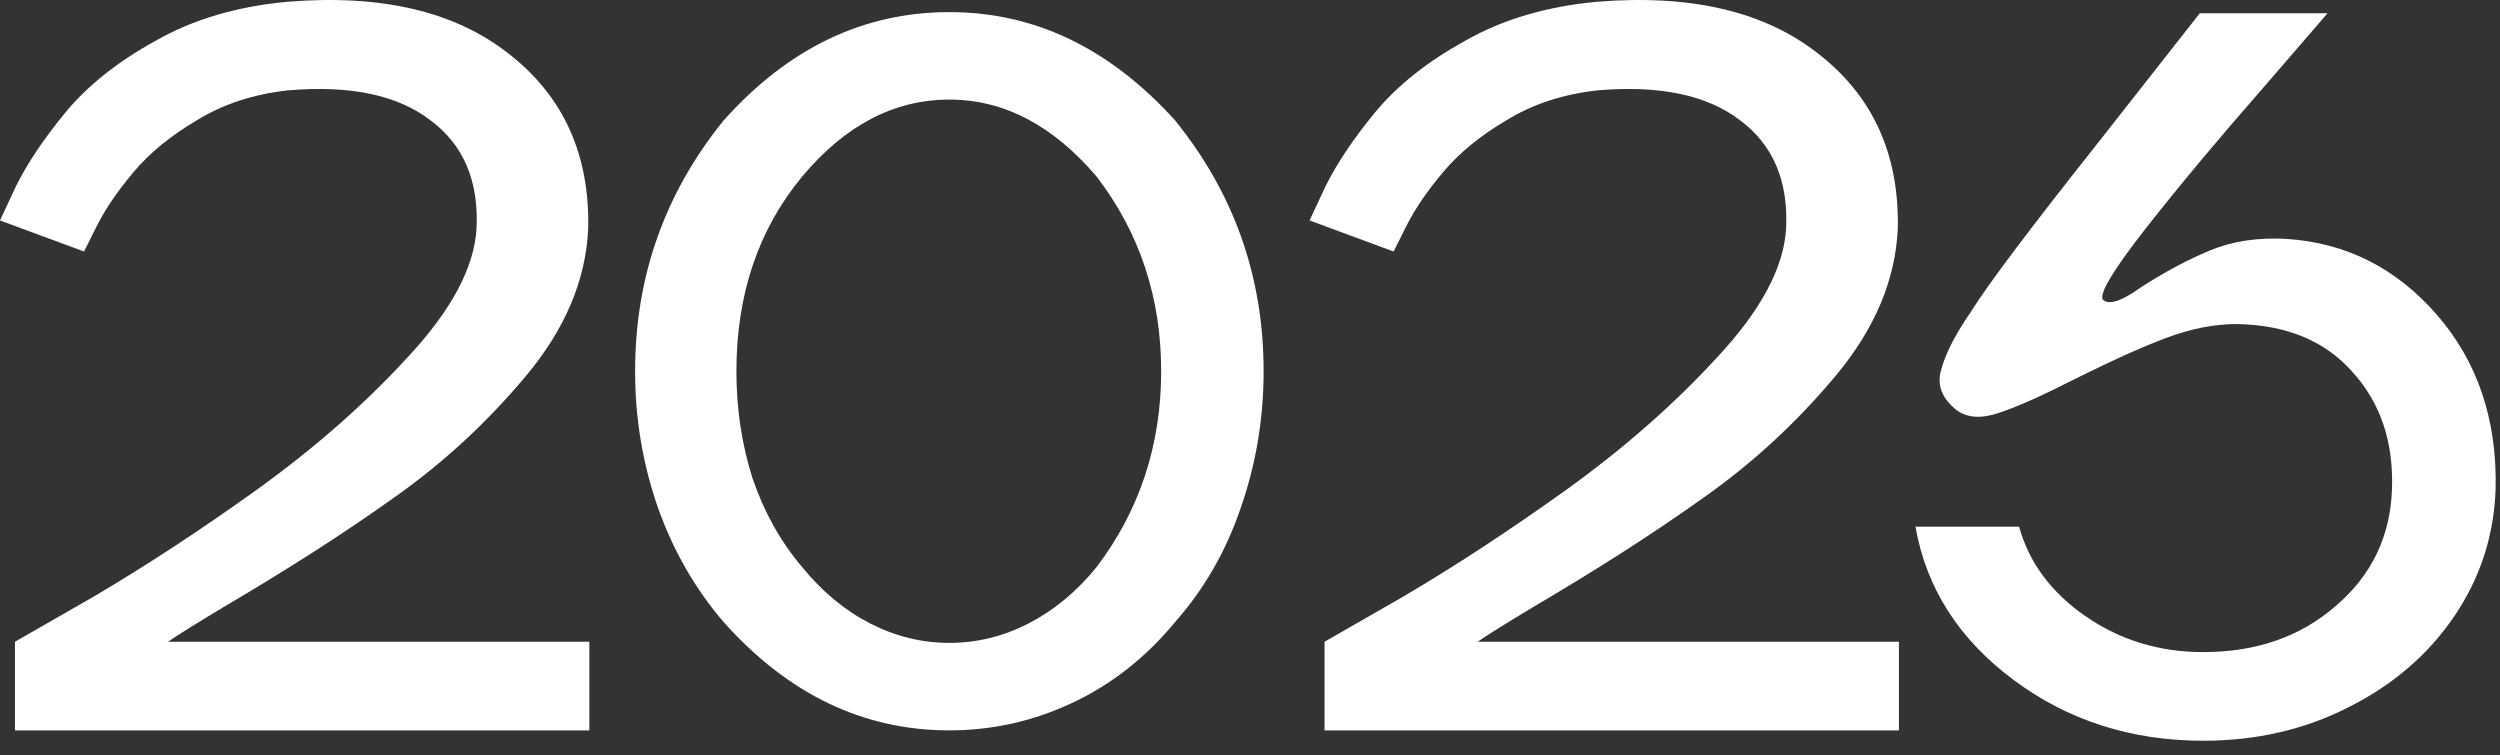
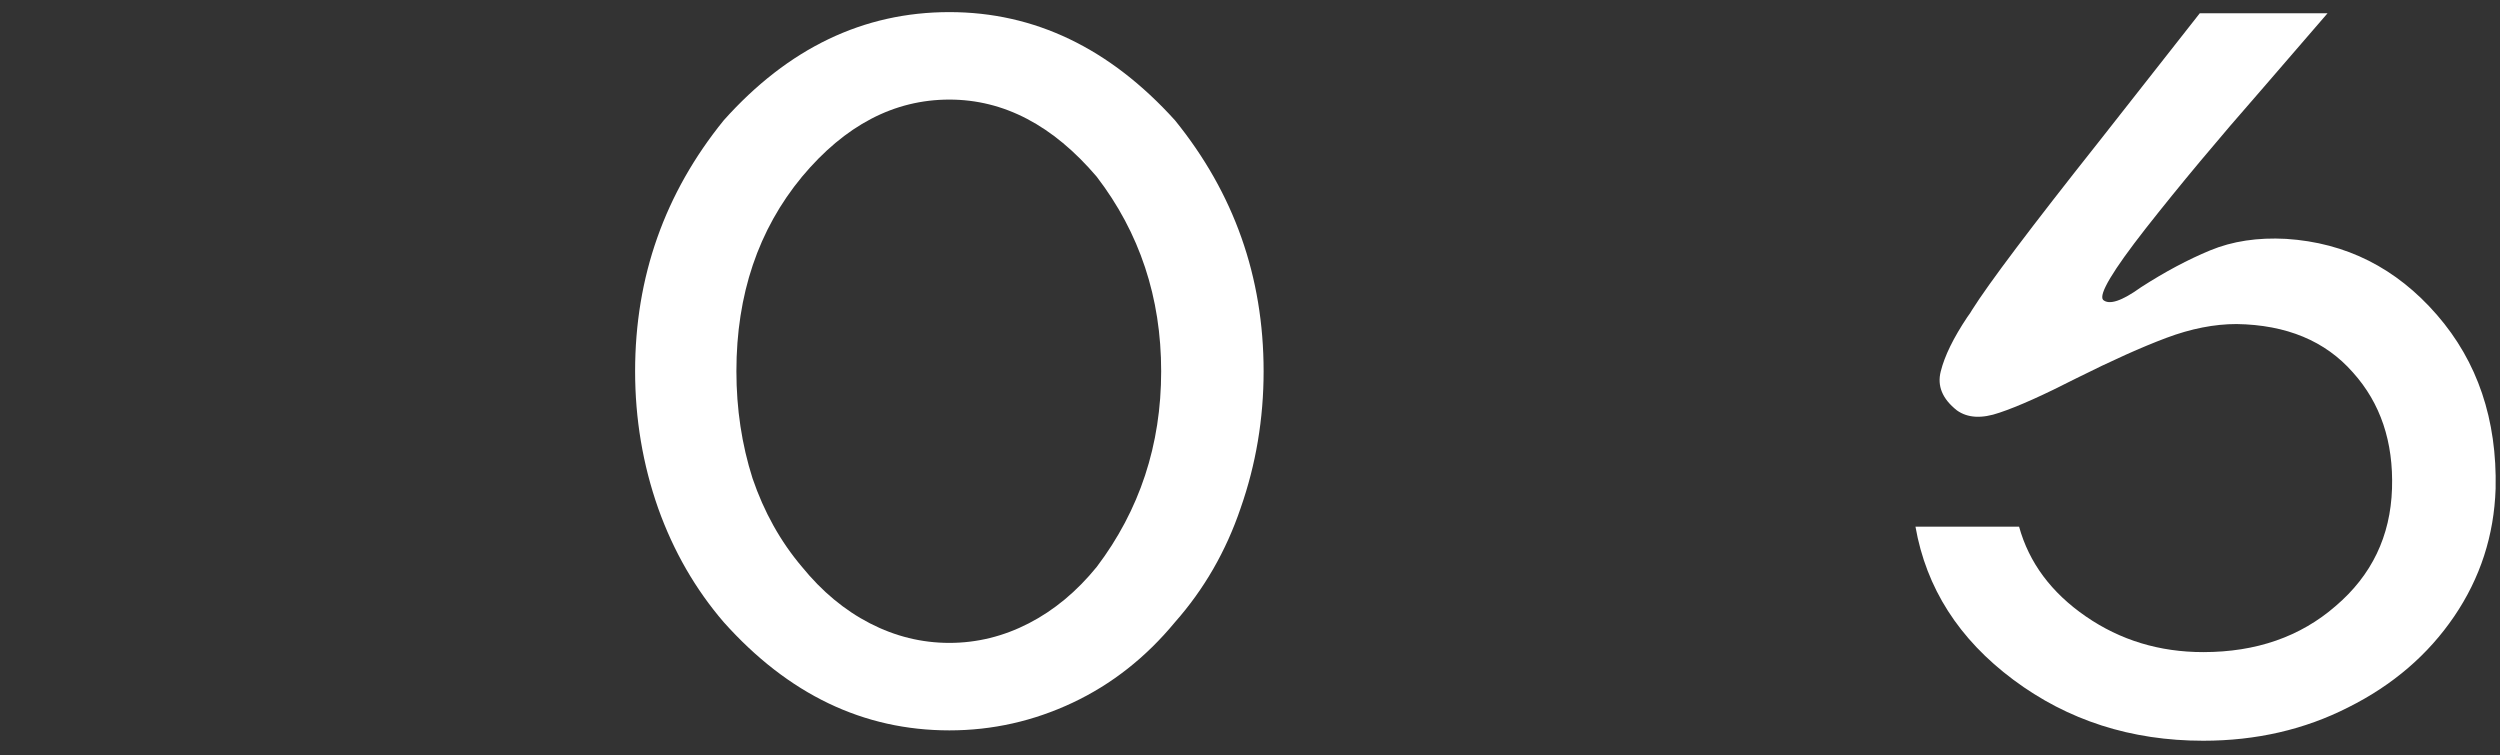
<svg xmlns="http://www.w3.org/2000/svg" width="139" height="42" viewBox="0 0 139 42" fill="none">
  <rect x="0" y="0" width="139" height="42" fill="#333333" stroke="none" />
-   <path d="M32.768 35.681V40.609H0.832V35.681C0.832 35.681 2.283 34.849 5.184 33.185C8.085 31.478 11.115 29.494 14.272 27.233C17.472 24.929 20.267 22.476 22.656 19.873C25.088 17.27 26.368 14.881 26.496 12.705C26.624 10.06 25.771 8.054 23.936 6.689C22.101 5.281 19.456 4.726 16 5.025C14.08 5.238 12.395 5.793 10.944 6.689C9.493 7.542 8.32 8.502 7.424 9.569C6.528 10.636 5.845 11.638 5.376 12.577C4.907 13.516 4.672 13.985 4.672 13.985L0 12.257C0 12.257 0.299 11.617 0.896 10.337C1.536 9.057 2.453 7.692 3.648 6.241C4.885 4.748 6.549 3.425 8.64 2.273C10.731 1.078 13.184 0.353 16 0.097C21.248 -0.33 25.365 0.652 28.352 3.041C31.339 5.388 32.789 8.609 32.704 12.705C32.576 15.564 31.424 18.294 29.248 20.897C27.072 23.5 24.619 25.761 21.888 27.681C19.2 29.601 16.043 31.628 12.416 33.761C10.923 34.657 9.899 35.297 9.344 35.681H32.768Z" fill="white" />
  <path d="M52.785 0.673C57.52 0.673 61.702 2.678 65.329 6.689C68.614 10.742 70.257 15.393 70.257 20.641C70.257 23.286 69.83 25.825 68.977 28.257C68.166 30.646 66.95 32.758 65.329 34.593C63.707 36.556 61.809 38.049 59.633 39.073C57.456 40.097 55.174 40.609 52.785 40.609C48.006 40.609 43.825 38.604 40.24 34.593C38.662 32.758 37.446 30.646 36.593 28.257C35.739 25.825 35.312 23.286 35.312 20.641C35.312 15.393 36.955 10.742 40.24 6.689C43.825 2.678 48.006 0.673 52.785 0.673ZM57.2 34.657C58.608 33.932 59.867 32.886 60.977 31.521C63.366 28.364 64.561 24.737 64.561 20.641C64.561 16.545 63.366 12.94 60.977 9.825C58.544 6.966 55.814 5.537 52.785 5.537C49.712 5.537 46.982 6.966 44.593 9.825C42.16 12.769 40.944 16.374 40.944 20.641C40.944 22.732 41.243 24.716 41.84 26.593C42.48 28.47 43.398 30.113 44.593 31.521C45.702 32.886 46.961 33.932 48.368 34.657C49.776 35.382 51.248 35.745 52.785 35.745C54.321 35.745 55.792 35.382 57.2 34.657Z" fill="white" />
-   <path d="M105.58 35.681V40.609H73.644V35.681C73.644 35.681 75.095 34.849 77.996 33.185C80.898 31.478 83.927 29.494 87.085 27.233C90.284 24.929 93.079 22.476 95.469 19.873C97.9 17.27 99.18 14.881 99.308 12.705C99.436 10.06 98.583 8.054 96.749 6.689C94.914 5.281 92.269 4.726 88.812 5.025C86.892 5.238 85.207 5.793 83.757 6.689C82.306 7.542 81.132 8.502 80.237 9.569C79.341 10.636 78.658 11.638 78.189 12.577C77.719 13.516 77.484 13.985 77.484 13.985L72.812 12.257C72.812 12.257 73.111 11.617 73.709 10.337C74.349 9.057 75.266 7.692 76.46 6.241C77.698 4.748 79.362 3.425 81.453 2.273C83.543 1.078 85.996 0.353 88.812 0.097C94.061 -0.33 98.178 0.652 101.165 3.041C104.151 5.388 105.602 8.609 105.517 12.705C105.389 15.564 104.236 18.294 102.061 20.897C99.885 23.5 97.431 25.761 94.701 27.681C92.013 29.601 88.855 31.628 85.228 33.761C83.735 34.657 82.711 35.297 82.156 35.681H105.58Z" fill="white" />
  <path d="M130.82 20.705C129.284 18.956 127.129 18.06 124.356 18.017C123.119 18.017 121.817 18.273 120.452 18.785C119.087 19.297 117.423 20.044 115.46 21.025C113.625 21.964 112.196 22.604 111.172 22.945C110.191 23.286 109.401 23.244 108.804 22.817C107.993 22.177 107.695 21.452 107.908 20.641C108.121 19.788 108.612 18.785 109.38 17.633C109.508 17.462 109.593 17.334 109.636 17.249C110.575 15.756 112.921 12.641 116.676 7.905C120.431 3.126 122.308 0.737 122.308 0.737H129.412C129.412 0.737 128.196 2.145 125.764 4.961C123.332 7.734 121.177 10.316 119.3 12.705C117.465 15.052 116.676 16.374 116.932 16.673C117.273 16.972 117.977 16.737 119.044 15.969C120.367 15.116 121.647 14.433 122.884 13.921C124.121 13.409 125.529 13.196 127.108 13.281C130.436 13.494 133.231 14.902 135.492 17.505C137.753 20.108 138.841 23.329 138.756 27.169C138.671 29.772 137.903 32.14 136.452 34.273C135.001 36.406 133.039 38.092 130.564 39.329C128.132 40.566 125.444 41.185 122.5 41.185C118.489 41.185 114.969 40.054 111.94 37.793C108.911 35.532 107.097 32.694 106.5 29.281H112.26C112.815 31.286 114.052 32.95 115.972 34.273C117.892 35.596 120.068 36.257 122.5 36.257C125.444 36.257 127.897 35.404 129.86 33.697C131.865 31.99 132.911 29.814 132.996 27.169C133.081 24.566 132.356 22.412 130.82 20.705Z" fill="white" />
</svg>